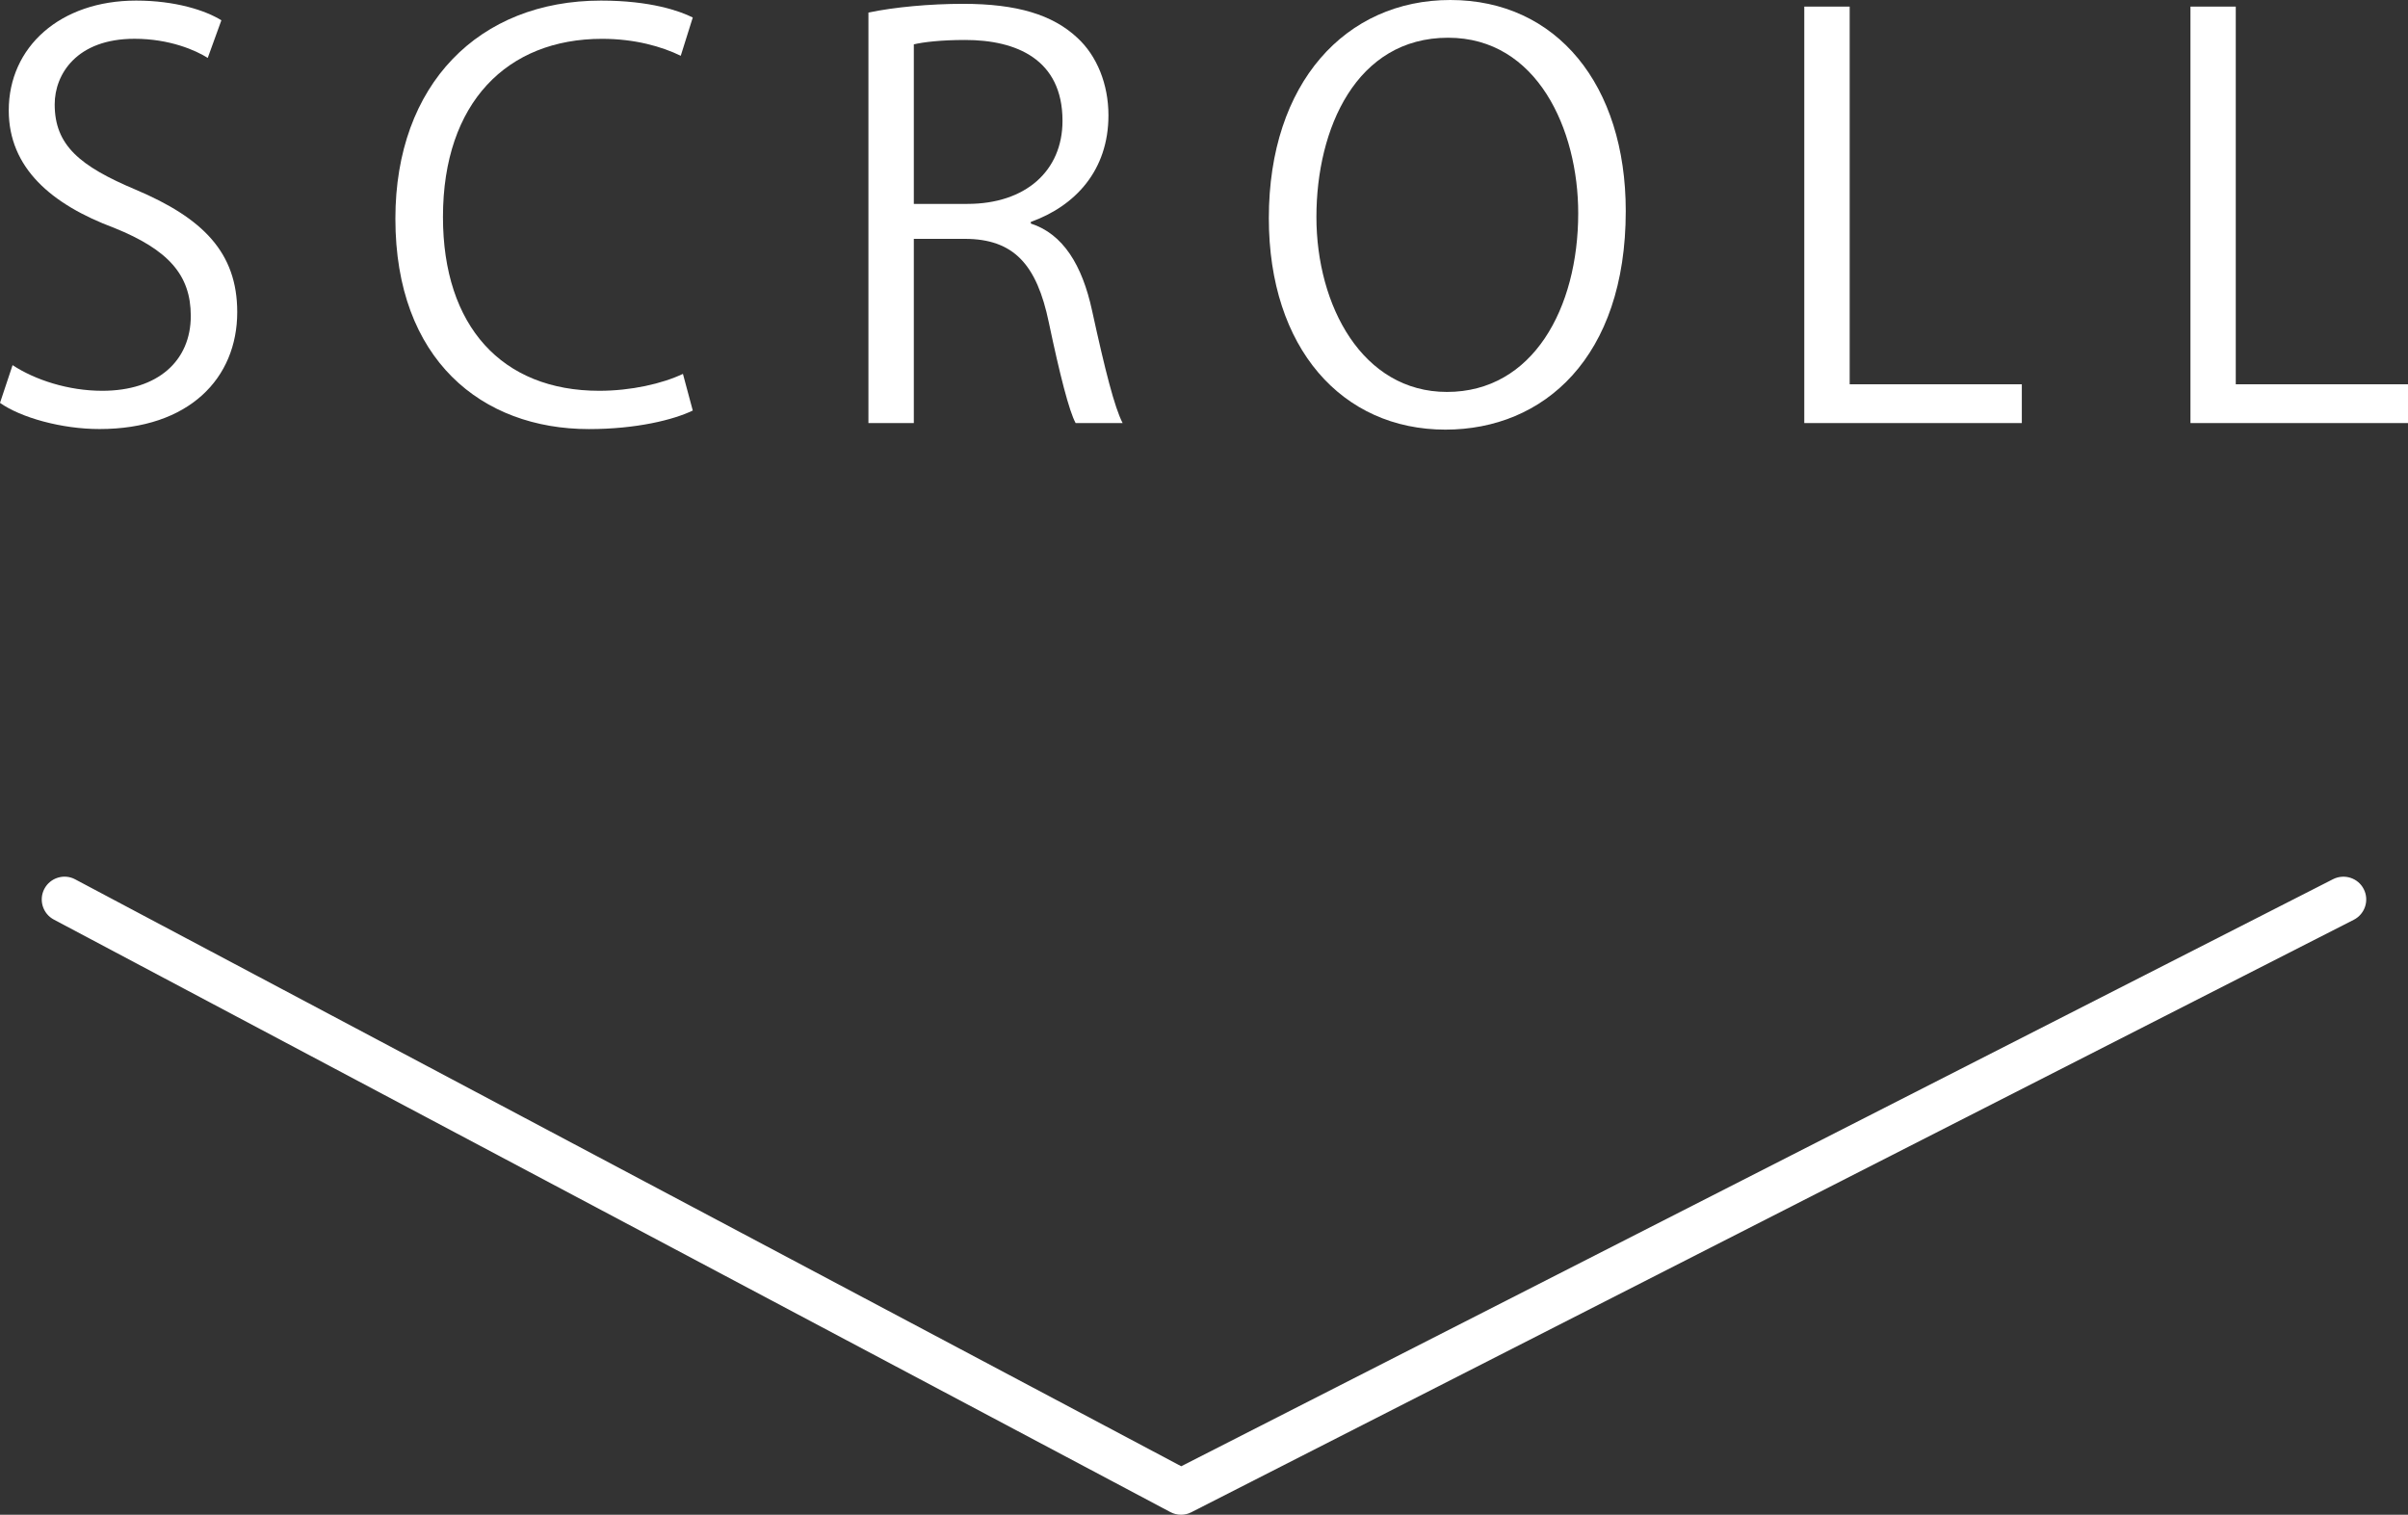
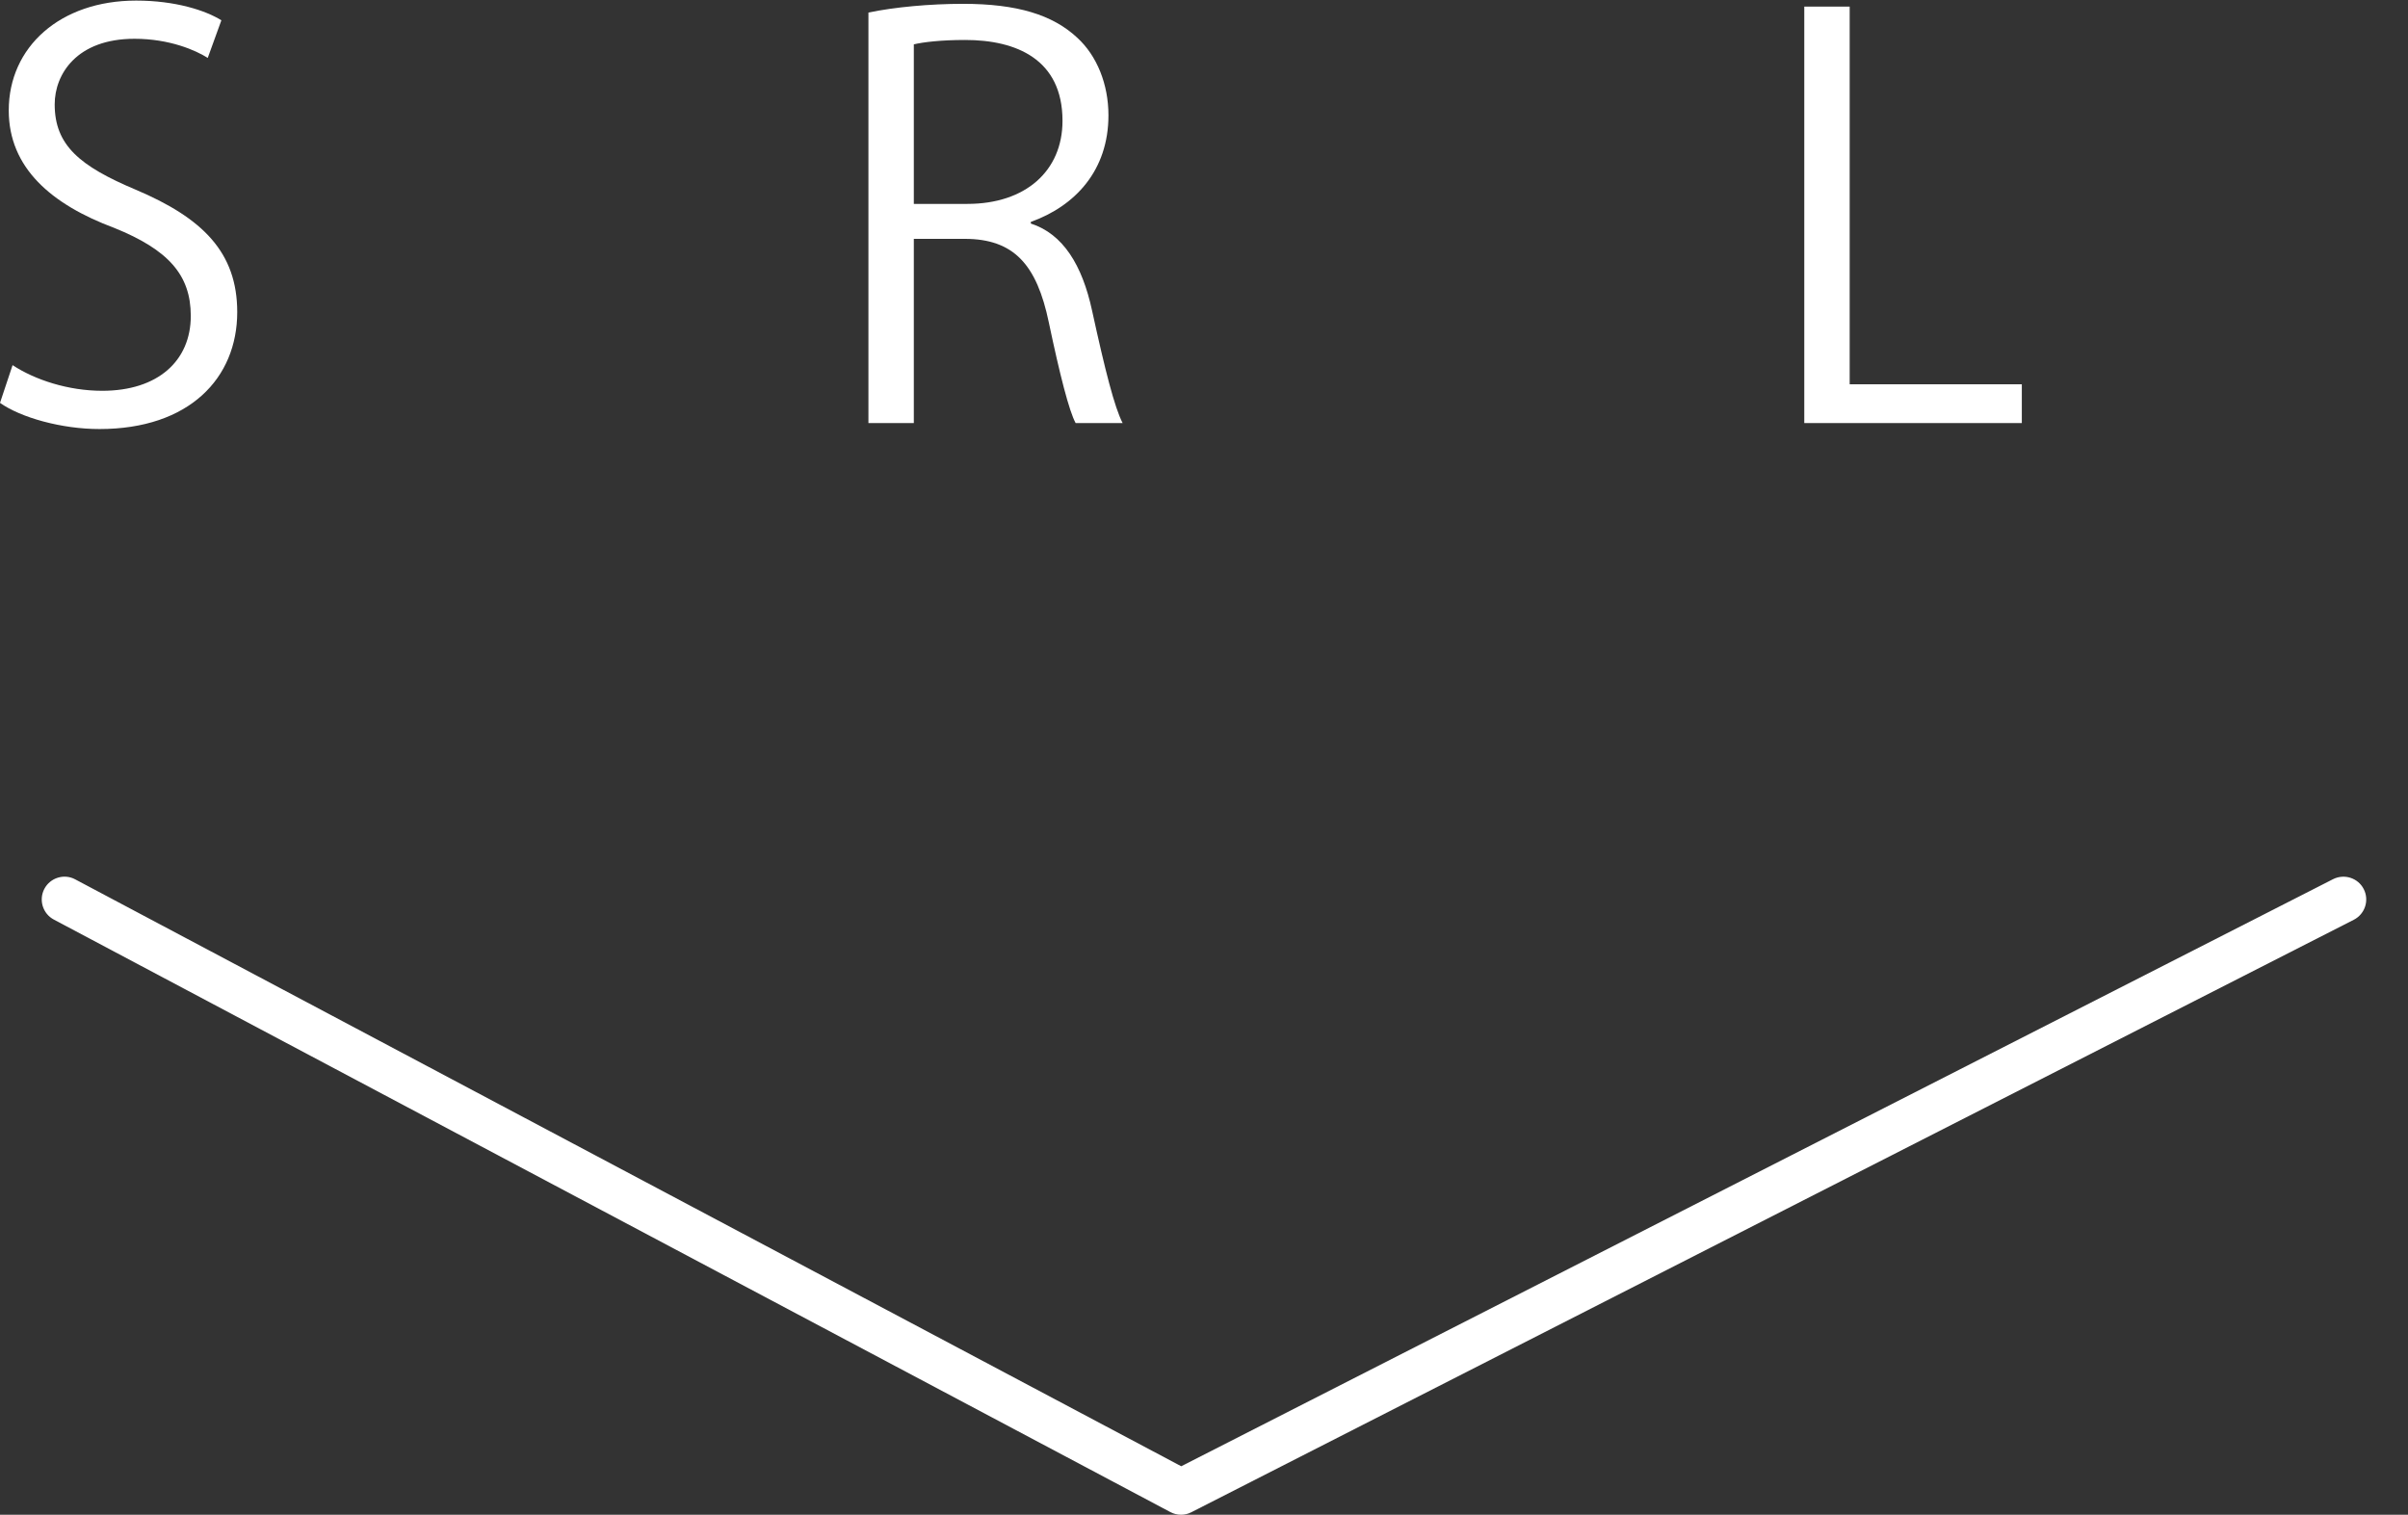
<svg xmlns="http://www.w3.org/2000/svg" version="1.1" x="0px" y="0px" width="52.833px" height="33.237px" viewBox="0 0 52.833 33.237" enable-background="new 0 0 52.833 33.237" xml:space="preserve">
  <rect x="0" y="0" width="52.833" height="33.237" fill="#333333" stroke="none" />
  <g>
    <path fill="#FFFFFF" d="M25.912,33.237c-0.081,0-0.161-0.02-0.234-0.059l-24.496-13c-0.244-0.129-0.337-0.432-0.208-0.676   c0.129-0.243,0.433-0.338,0.676-0.207l24.267,12.878l25.272-12.882c0.246-0.124,0.548-0.028,0.673,0.218   c0.126,0.246,0.027,0.548-0.218,0.673l-25.505,13C26.068,33.219,25.99,33.237,25.912,33.237z" />
    <g>
      <path fill="#FFFFFF" d="M4.558,1.271c-0.264-0.168-0.839-0.42-1.607-0.42c-1.271,0-1.751,0.78-1.751,1.439    c0,0.899,0.551,1.355,1.775,1.871c1.475,0.624,2.23,1.379,2.23,2.687c0,1.451-1.055,2.566-3.022,2.566    C1.355,9.415,0.456,9.163,0,8.84l0.276-0.828C0.768,8.336,1.5,8.575,2.243,8.575c1.223,0,1.943-0.659,1.943-1.643    c0-0.899-0.492-1.451-1.679-1.931C1.127,4.486,0.192,3.683,0.192,2.423c0-1.392,1.127-2.41,2.794-2.41    c0.864,0,1.523,0.216,1.871,0.432L4.558,1.271z" />
-       <path fill="#FFFFFF" d="M15.2,9.008c-0.42,0.203-1.235,0.407-2.279,0.407c-2.351,0-4.246-1.523-4.246-4.617    c0-2.95,1.835-4.785,4.51-4.785c1.091,0,1.727,0.228,2.015,0.371l-0.264,0.84c-0.42-0.204-1.008-0.372-1.727-0.372    c-2.075,0-3.49,1.392-3.49,3.91c0,2.398,1.295,3.813,3.43,3.813c0.695,0,1.379-0.155,1.835-0.371L15.2,9.008z" />
-       <path fill="#FFFFFF" d="M22.617,4.905c0.708,0.229,1.127,0.912,1.343,1.907c0.288,1.319,0.492,2.123,0.671,2.471h-1.031    c-0.144-0.264-0.348-1.067-0.588-2.207c-0.264-1.271-0.768-1.835-1.847-1.835h-1.115v4.042h-0.996V0.276    c0.563-0.12,1.355-0.192,2.075-0.192c1.188,0,1.967,0.24,2.507,0.744c0.432,0.396,0.684,1.02,0.684,1.703    c0,1.211-0.732,1.99-1.703,2.338V4.905z M21.226,4.474c1.271,0,2.086-0.72,2.086-1.823c0-1.354-1.019-1.774-2.135-1.774    c-0.54,0-0.923,0.048-1.127,0.096v3.502H21.226z" />
-       <path fill="#FFFFFF" d="M35.67,4.63c0,3.214-1.799,4.797-3.957,4.797c-2.268,0-3.874-1.787-3.874-4.641    C27.839,1.812,29.53,0,31.821,0C34.161,0,35.67,1.871,35.67,4.63z M28.883,4.762c0,1.943,1.007,3.838,2.865,3.838    c1.884,0,2.879-1.835,2.879-3.922c0-1.835-0.899-3.85-2.854-3.85C29.758,0.828,28.883,2.818,28.883,4.762z" />
+       <path fill="#FFFFFF" d="M22.617,4.905c0.708,0.229,1.127,0.912,1.343,1.907c0.288,1.319,0.492,2.123,0.671,2.471h-1.031    c-0.144-0.264-0.348-1.067-0.588-2.207c-0.264-1.271-0.768-1.835-1.847-1.835h-1.115v4.042h-0.996V0.276    c0.563-0.12,1.355-0.192,2.075-0.192c1.188,0,1.967,0.24,2.507,0.744c0.432,0.396,0.684,1.02,0.684,1.703    c0,1.211-0.732,1.99-1.703,2.338z M21.226,4.474c1.271,0,2.086-0.72,2.086-1.823c0-1.354-1.019-1.774-2.135-1.774    c-0.54,0-0.923,0.048-1.127,0.096v3.502H21.226z" />
      <path fill="#FFFFFF" d="M44.36,9.283h-4.773V0.145h0.996v8.287h3.777V9.283z" />
-       <path fill="#FFFFFF" d="M52.833,9.283h-4.773V0.145h0.994v8.287h3.779V9.283z" />
    </g>
  </g>
</svg>